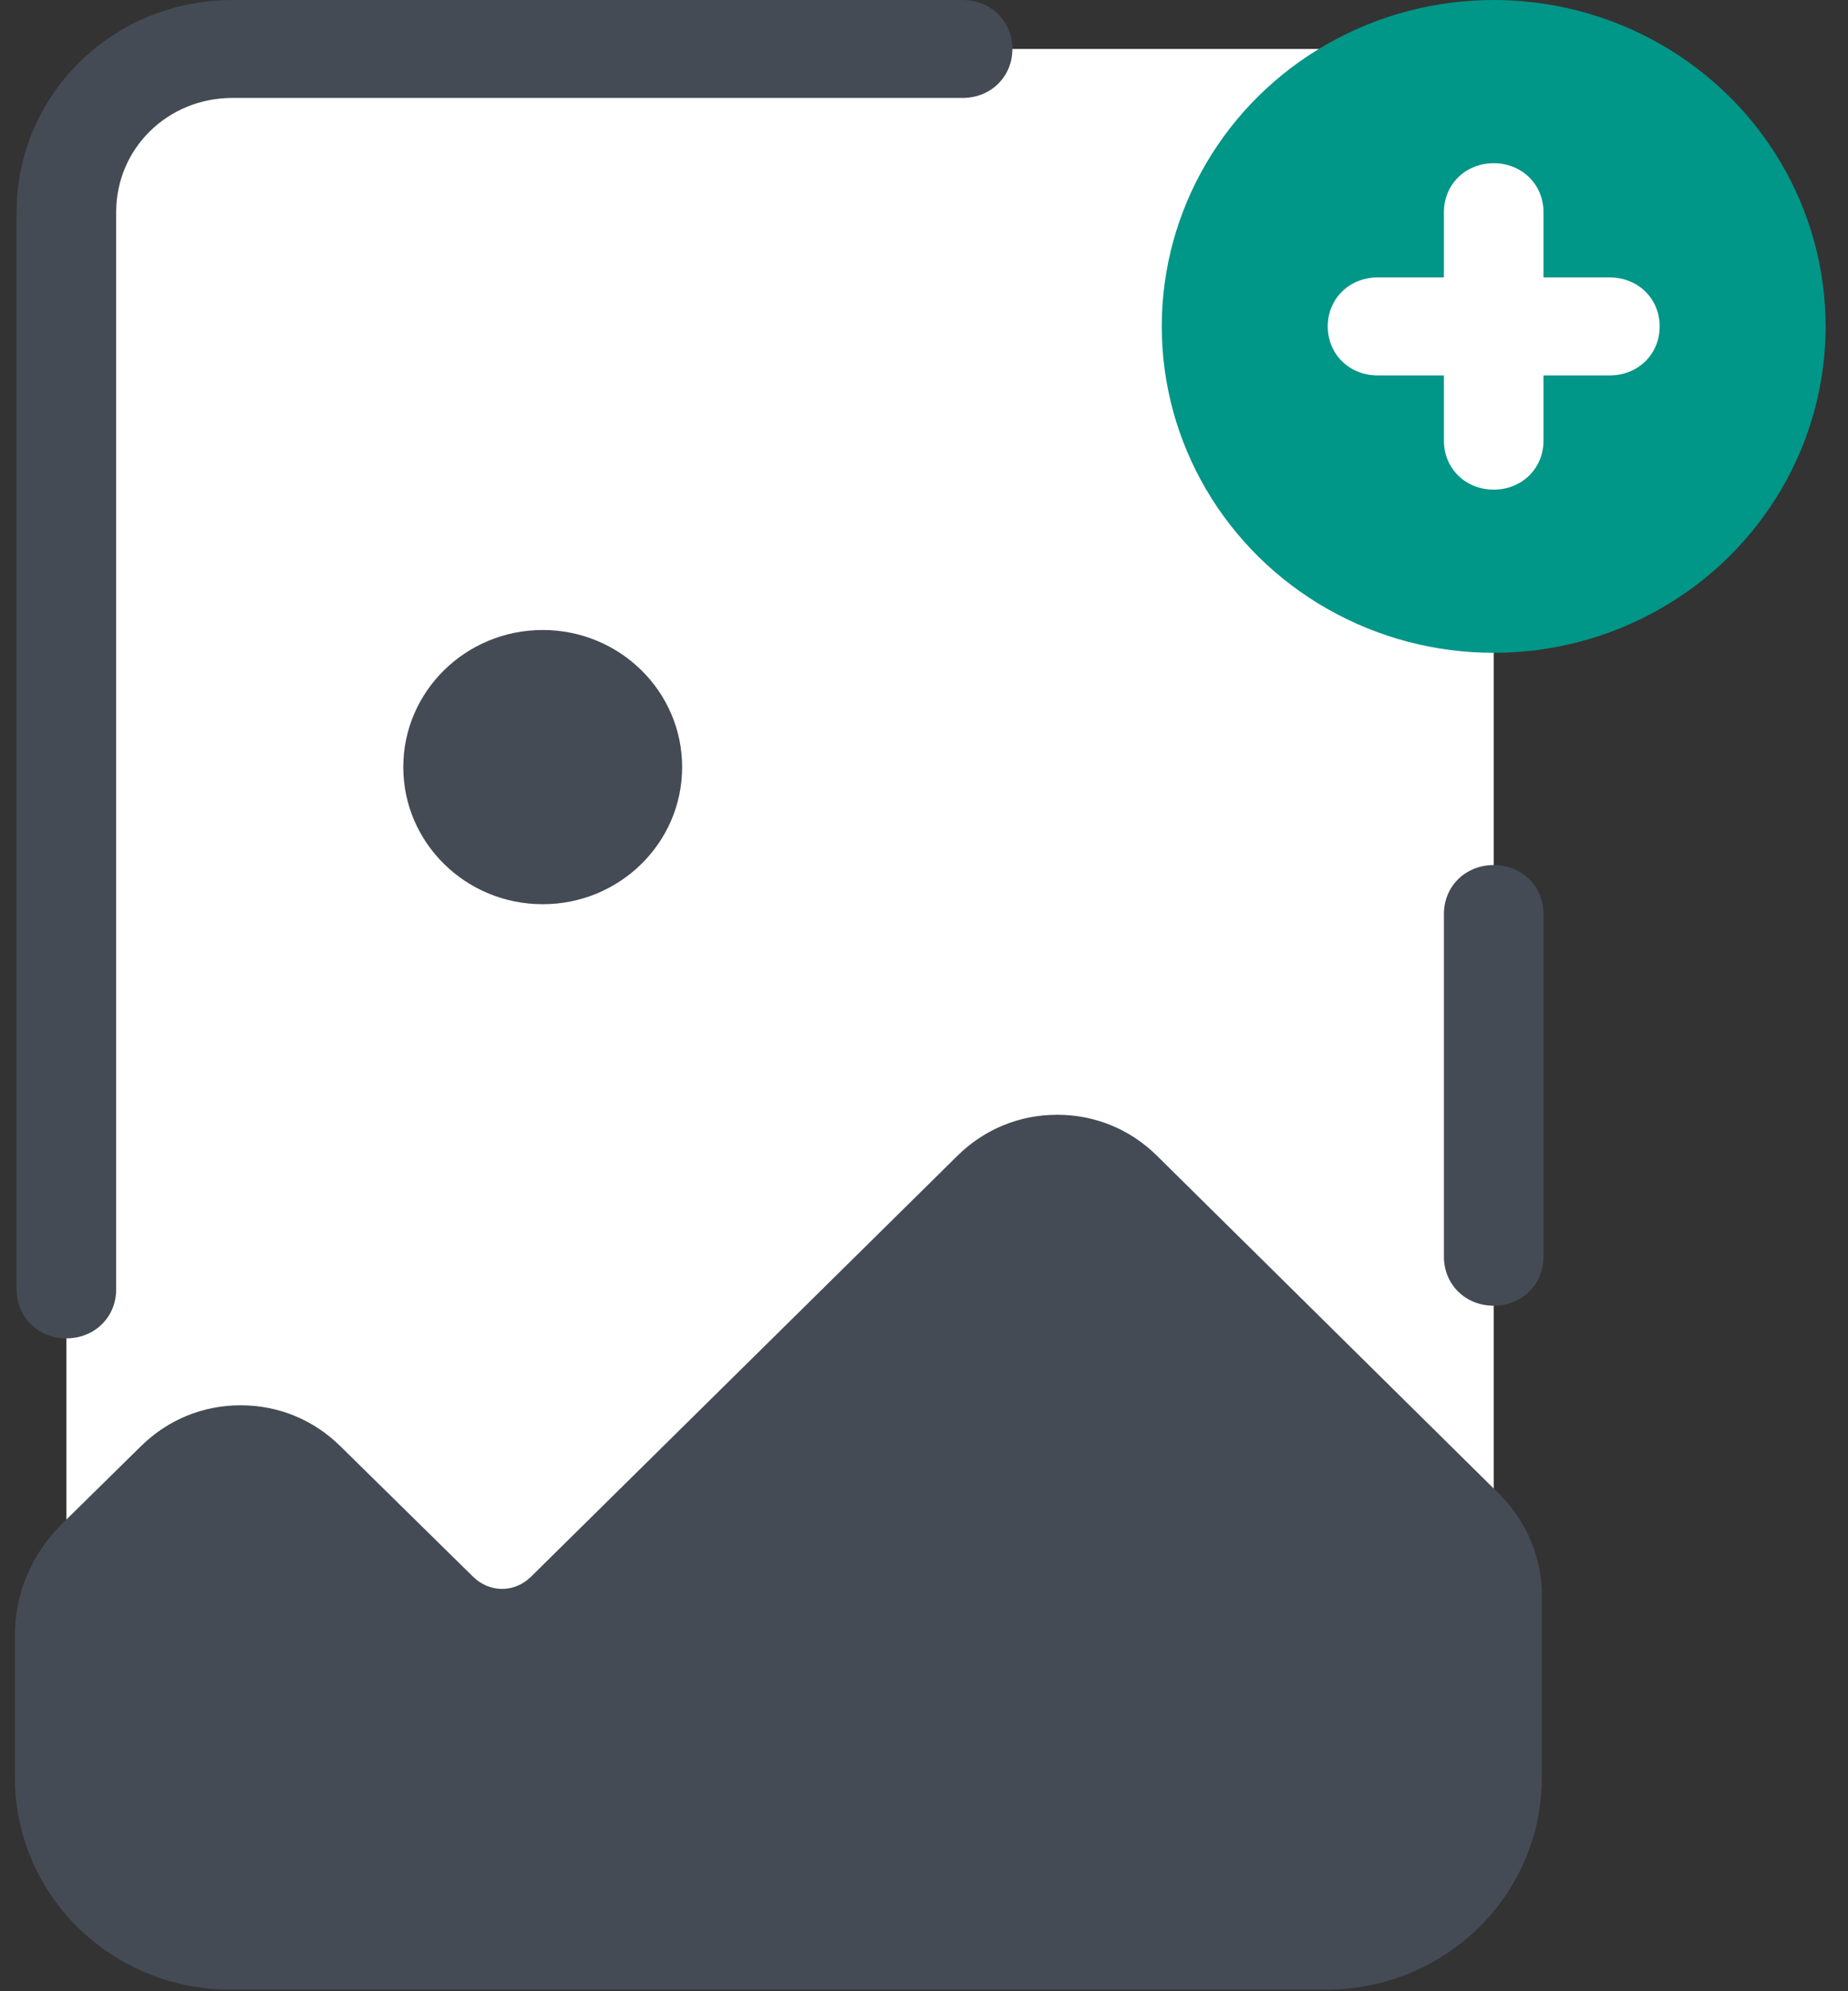
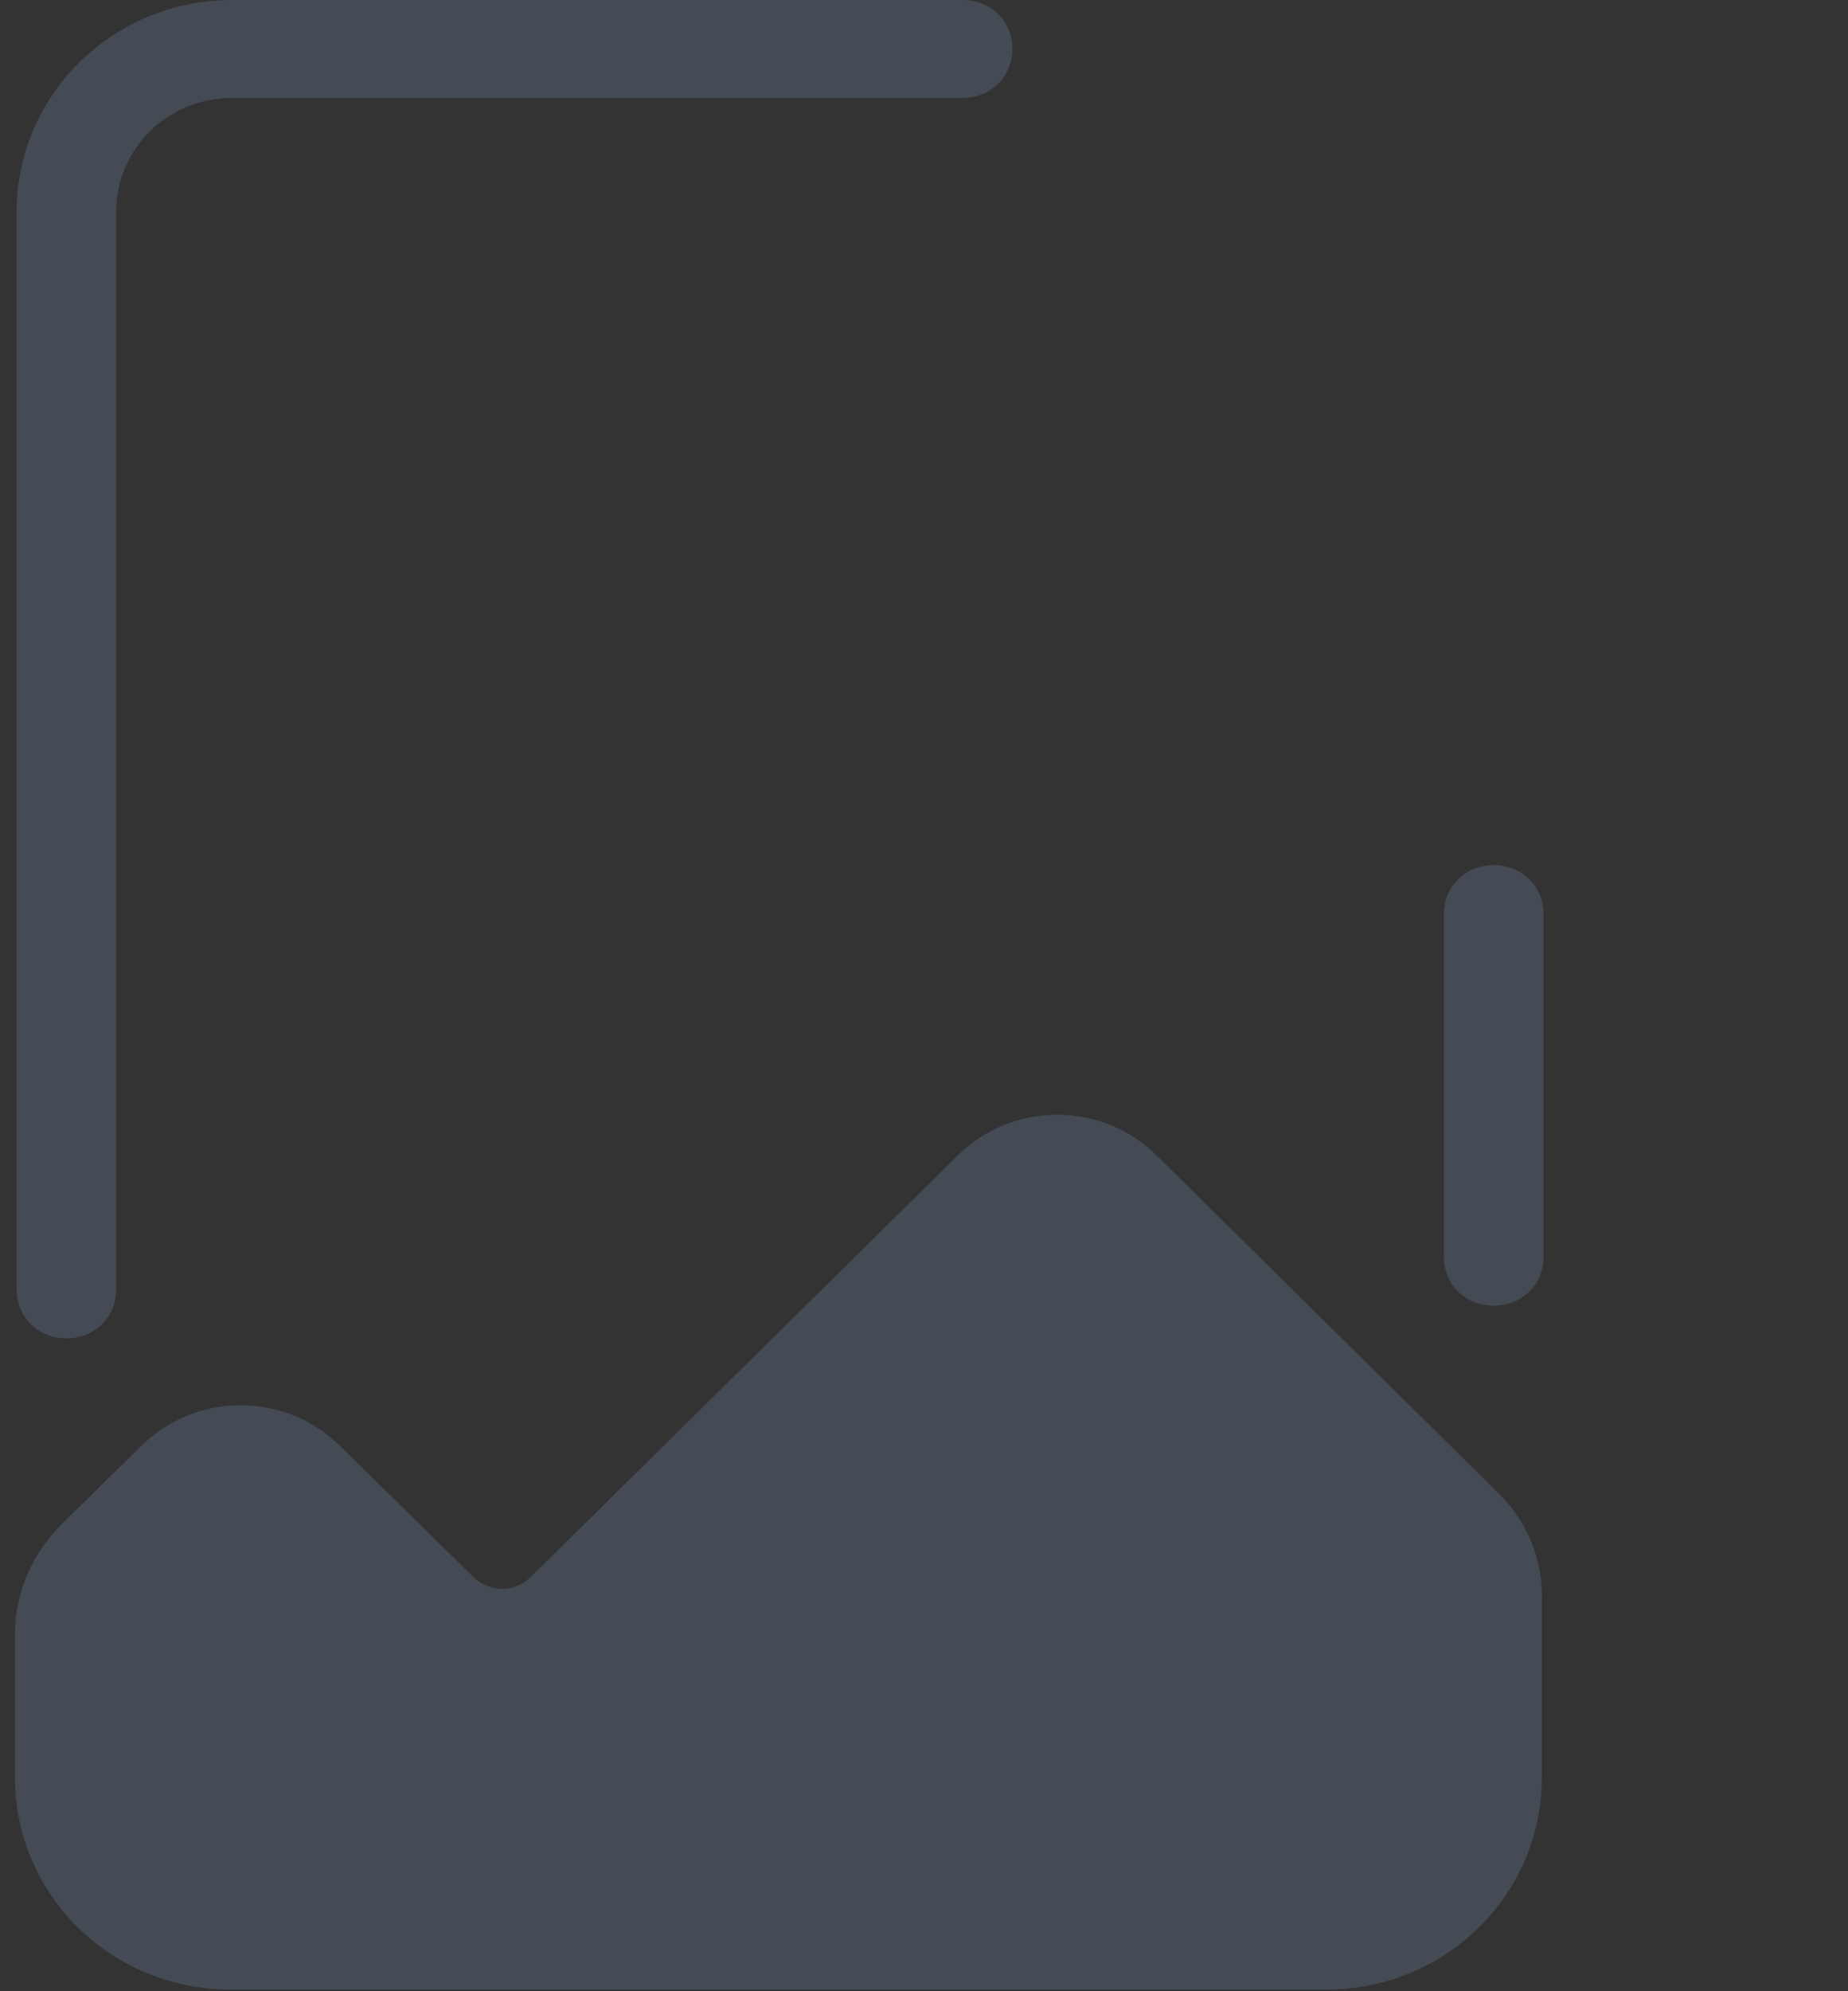
<svg xmlns="http://www.w3.org/2000/svg" width="65px" height="70px" viewBox="0 0 65 70" version="1.1">
  <rect x="0" y="0" width="65" height="70" fill="#333333" stroke="none" />
  <title>icons8-image_file_add@2x</title>
  <desc>Created with Sketch.</desc>
  <g id="Page-1" stroke="none" stroke-width="1" fill="none" fill-rule="evenodd">
    <g id="04.09.2019-Innovation" transform="translate(-1014, -916)" fill-rule="nonzero">
      <g id="icons8-image_file_add" transform="translate(1014, 916)">
-         <path d="M46.701,68.279 L8.173,68.279 C4.962,68.279 2.335,65.697 2.335,62.541 L2.335,7.459 C2.335,4.303 4.962,1.721 8.173,1.721 L46.701,1.721 C49.912,1.721 52.538,4.303 52.538,7.459 L52.538,62.541 C52.538,65.697 49.912,68.279 46.701,68.279 Z" id="Path" fill="#FFFFFF" />
        <path d="M52.597,52.385 L40.688,40.623 C39.754,39.705 38.528,39.189 37.186,39.189 C35.843,39.189 34.617,39.705 33.683,40.623 L18.68,55.426 C18.097,56 17.221,56 16.637,55.426 L11.967,50.836 C11.033,49.918 9.807,49.402 8.465,49.402 C7.122,49.402 5.896,49.918 4.962,50.836 L2.218,53.533 C1.109,54.623 0.525,56 0.525,57.492 L0.525,62.484 C0.525,66.615 3.911,69.943 8.114,69.943 L46.643,69.943 C50.846,69.943 54.231,66.615 54.231,62.484 L54.231,56.287 C54.29,54.852 53.706,53.418 52.597,52.385 Z" id="Path" fill="#444B54" />
        <path d="M52.538,45.902 C51.546,45.902 50.787,45.156 50.787,44.18 L50.787,32.131 C50.787,31.156 51.546,30.41 52.538,30.41 C53.531,30.41 54.29,31.156 54.29,32.131 L54.29,44.18 C54.29,45.156 53.531,45.902 52.538,45.902 Z" id="Path" fill="#444B54" />
        <path d="M2.335,47.049 C1.343,47.049 0.584,46.303 0.584,45.328 L0.584,7.459 C0.584,3.328 3.97,0 8.173,0 L33.858,0 C34.851,0 35.609,0.746 35.609,1.721 C35.609,2.697 34.851,3.443 33.858,3.443 L8.173,3.443 C5.896,3.443 4.086,5.221 4.086,7.459 L4.086,45.328 C4.086,46.303 3.327,47.049 2.335,47.049 Z" id="Path" fill="#444B54" />
-         <ellipse id="Oval" fill="#444B54" cx="19.089" cy="26.967" rx="4.904" ry="4.82" />
-         <ellipse id="Oval" fill="#009688" cx="52.538" cy="11.475" rx="11.675" ry="11.475" />
-         <path d="M56.625,9.754 L54.29,9.754 L54.29,7.459 C54.29,6.484 53.531,5.738 52.538,5.738 C51.546,5.738 50.787,6.484 50.787,7.459 L50.787,9.754 L48.452,9.754 C47.46,9.754 46.701,10.5 46.701,11.475 C46.701,12.451 47.46,13.197 48.452,13.197 L50.787,13.197 L50.787,15.492 C50.787,16.467 51.546,17.213 52.538,17.213 C53.531,17.213 54.29,16.467 54.29,15.492 L54.29,13.197 L56.625,13.197 C57.617,13.197 58.376,12.451 58.376,11.475 C58.376,10.5 57.617,9.754 56.625,9.754 Z" id="Path" fill="#FFFFFF" />
      </g>
    </g>
  </g>
</svg>